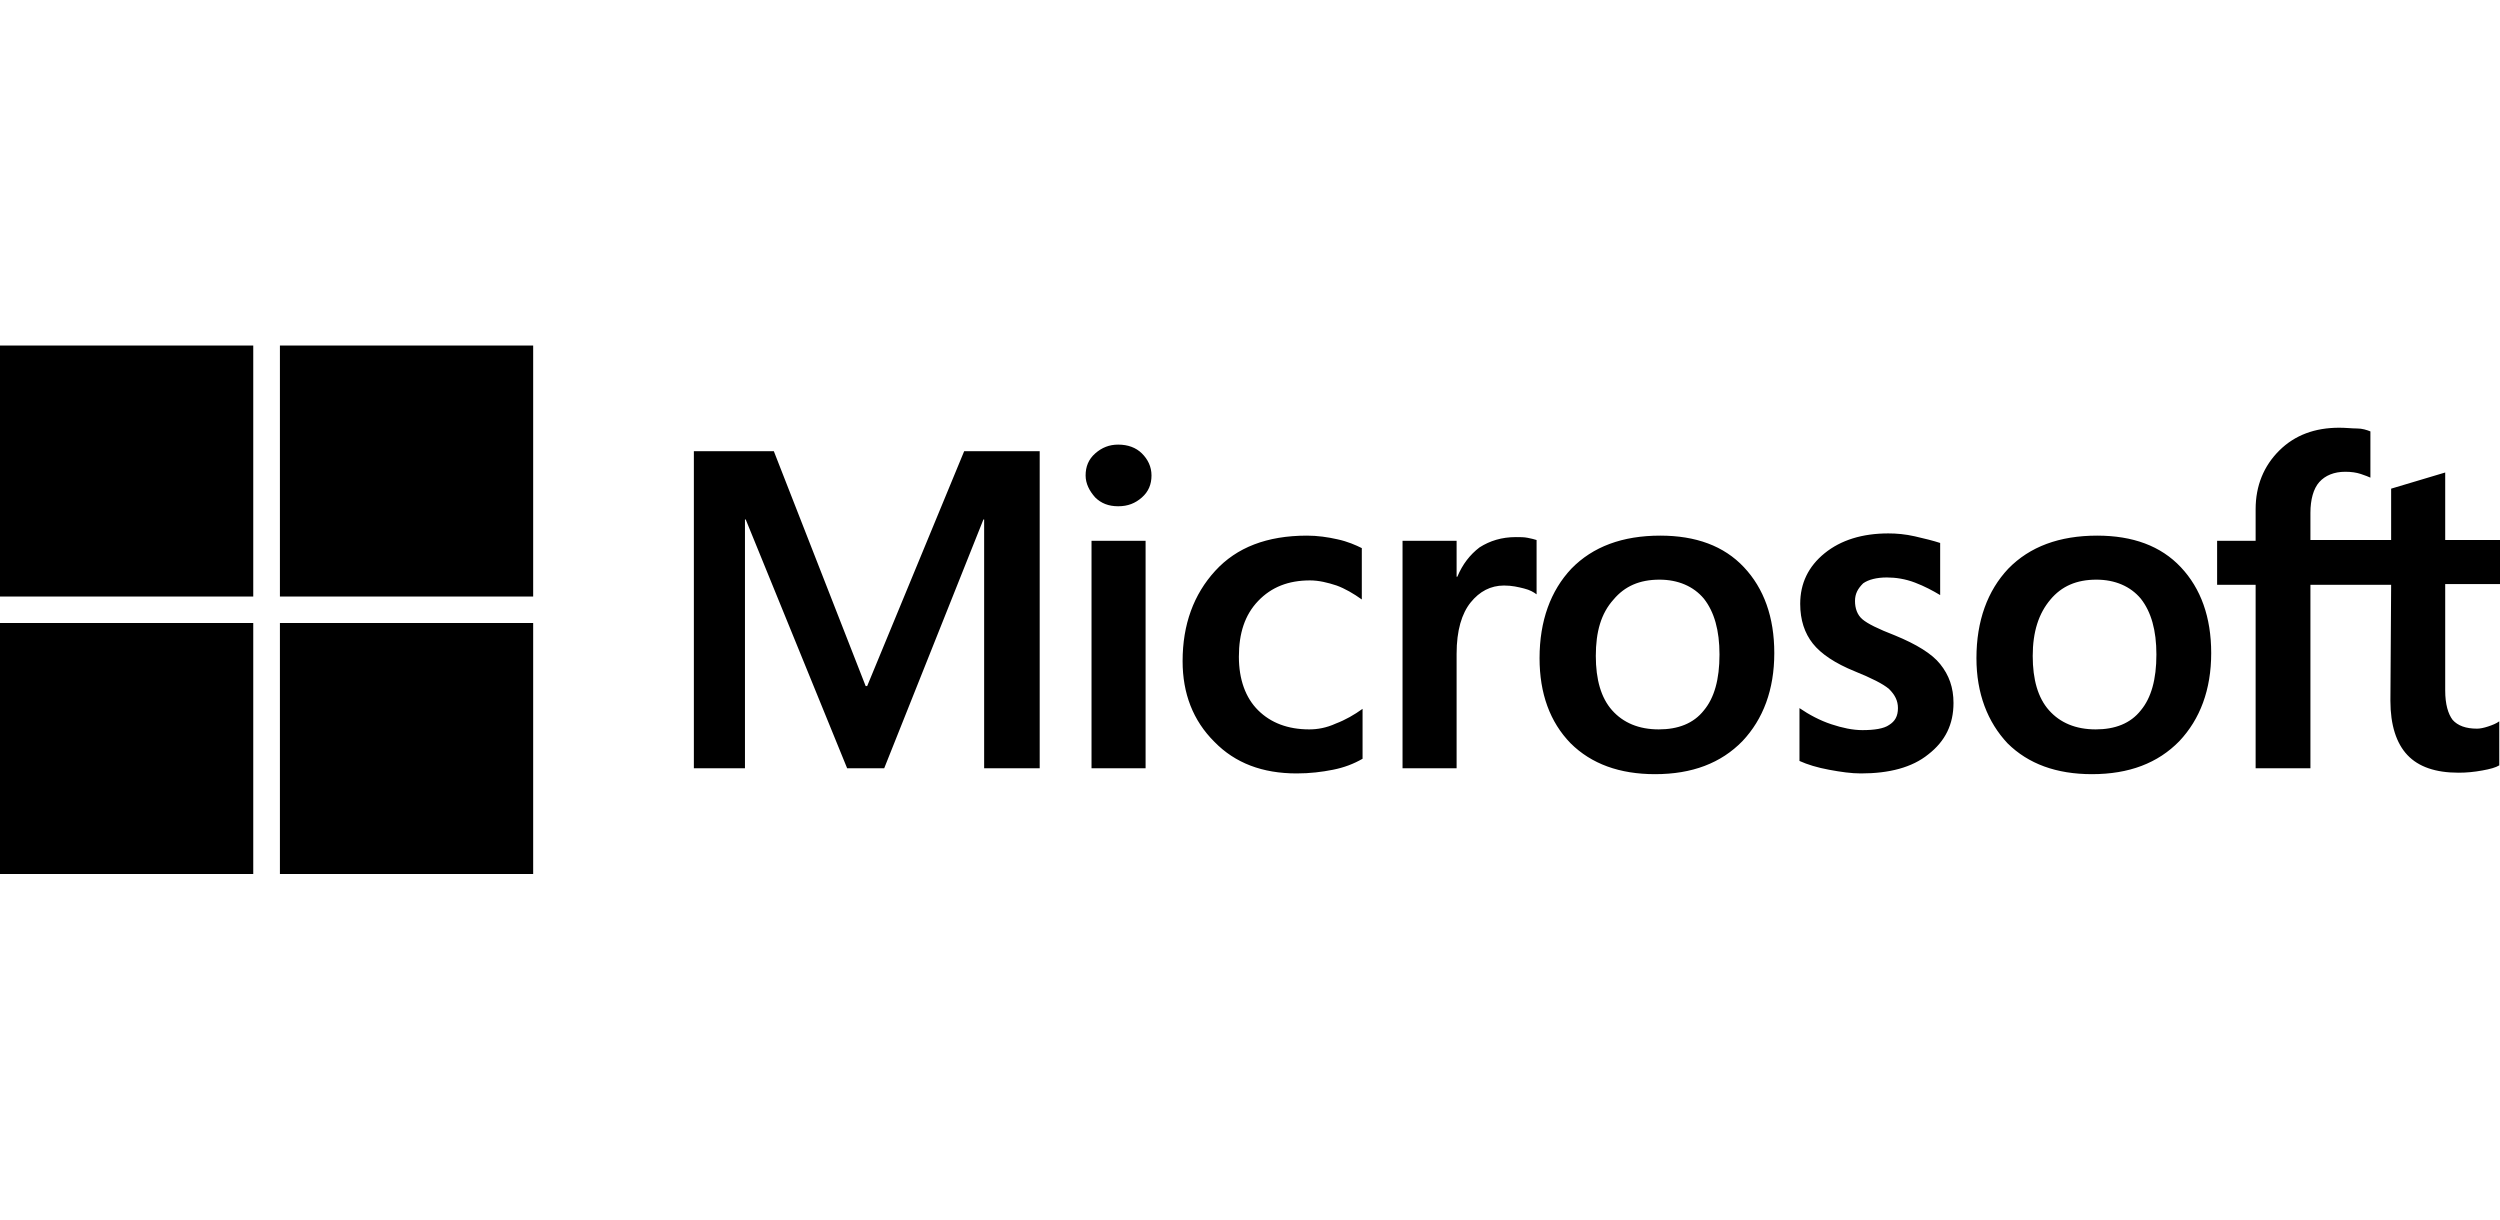
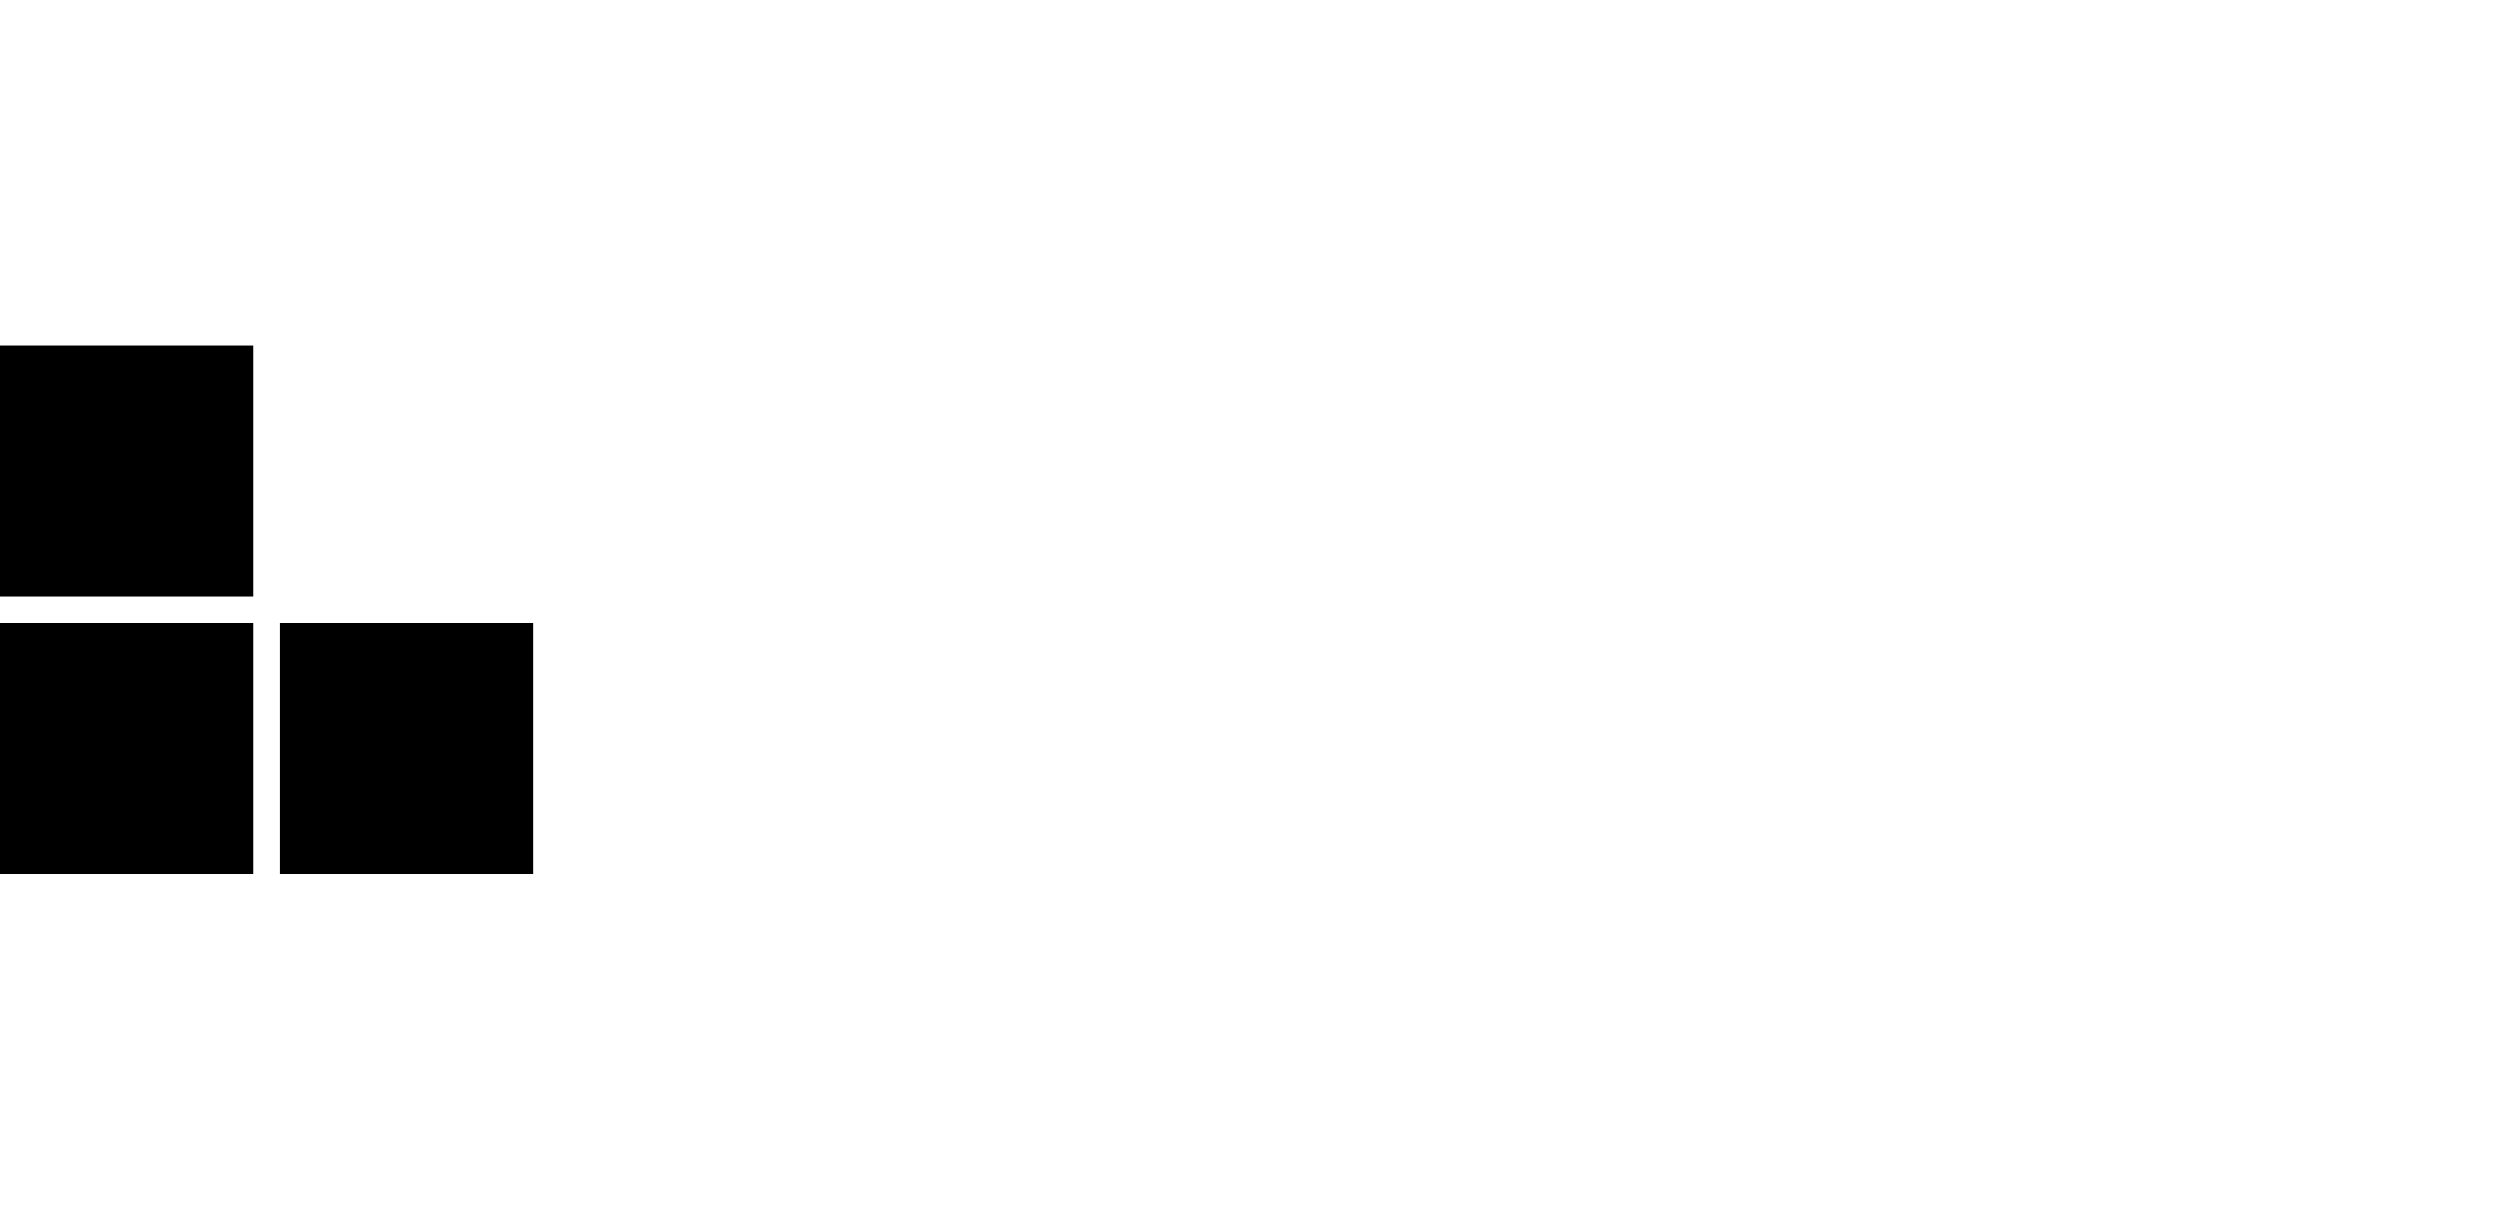
<svg xmlns="http://www.w3.org/2000/svg" width="123" height="60" viewBox="0 0 123 60" fill="none">
  <g clip-path="url(#clip0_22_2)">
-     <path d="M51.153 22.2V37.8H48.42V25.558H48.384L43.502 37.8H41.68L36.689 25.558H36.652V37.8H34.138V22.2H38.073L42.591 33.756H42.664L47.437 22.2H51.153ZM53.412 23.392C53.412 22.958 53.557 22.597 53.885 22.308C54.213 22.019 54.578 21.875 55.015 21.875C55.489 21.875 55.889 22.019 56.181 22.308C56.472 22.597 56.654 22.958 56.654 23.392C56.654 23.825 56.509 24.186 56.181 24.475C55.853 24.764 55.489 24.908 55.015 24.908C54.541 24.908 54.177 24.764 53.885 24.475C53.594 24.15 53.412 23.789 53.412 23.392ZM56.363 26.606V37.8H53.703V26.606H56.363ZM64.415 35.886C64.816 35.886 65.253 35.814 65.726 35.597C66.2 35.417 66.637 35.164 67.038 34.875V37.331C66.601 37.583 66.127 37.764 65.581 37.872C65.034 37.981 64.451 38.053 63.795 38.053C62.119 38.053 60.771 37.547 59.751 36.5C58.695 35.453 58.184 34.117 58.184 32.528C58.184 30.722 58.731 29.242 59.788 28.086C60.844 26.931 62.338 26.353 64.305 26.353C64.816 26.353 65.326 26.425 65.799 26.533C66.309 26.642 66.71 26.822 67.001 26.967V29.494C66.601 29.206 66.163 28.953 65.763 28.808C65.326 28.664 64.888 28.556 64.451 28.556C63.395 28.556 62.557 28.881 61.901 29.567C61.245 30.253 60.953 31.156 60.953 32.311C60.953 33.431 61.281 34.333 61.901 34.947C62.52 35.561 63.358 35.886 64.415 35.886ZM74.58 26.425C74.798 26.425 74.981 26.425 75.163 26.461C75.345 26.497 75.49 26.533 75.6 26.569V29.242C75.454 29.133 75.272 29.025 74.981 28.953C74.689 28.881 74.397 28.808 73.997 28.808C73.341 28.808 72.794 29.097 72.357 29.639C71.92 30.181 71.665 31.011 71.665 32.167V37.8H69.005V26.606H71.665V28.375H71.701C71.957 27.761 72.321 27.292 72.794 26.931C73.305 26.606 73.887 26.425 74.58 26.425ZM75.746 32.383C75.746 30.542 76.292 29.061 77.312 27.978C78.369 26.894 79.826 26.353 81.684 26.353C83.433 26.353 84.817 26.858 85.801 27.906C86.785 28.953 87.295 30.361 87.295 32.131C87.295 33.936 86.749 35.381 85.728 36.464C84.672 37.547 83.251 38.089 81.429 38.089C79.68 38.089 78.296 37.583 77.276 36.572C76.256 35.525 75.746 34.117 75.746 32.383ZM78.514 32.275C78.514 33.431 78.77 34.333 79.316 34.947C79.863 35.561 80.628 35.886 81.611 35.886C82.559 35.886 83.324 35.597 83.834 34.947C84.344 34.333 84.599 33.431 84.599 32.203C84.599 31.011 84.344 30.108 83.834 29.458C83.324 28.844 82.559 28.519 81.648 28.519C80.664 28.519 79.935 28.844 79.389 29.494C78.77 30.181 78.514 31.083 78.514 32.275ZM91.266 29.567C91.266 29.928 91.376 30.253 91.631 30.469C91.886 30.686 92.396 30.939 93.234 31.264C94.29 31.697 95.055 32.167 95.456 32.672C95.893 33.214 96.112 33.828 96.112 34.586C96.112 35.633 95.711 36.464 94.873 37.114C94.072 37.764 92.942 38.053 91.558 38.053C91.084 38.053 90.574 37.981 89.991 37.872C89.408 37.764 88.934 37.619 88.534 37.439V34.839C89.007 35.164 89.554 35.453 90.1 35.633C90.647 35.814 91.157 35.922 91.631 35.922C92.214 35.922 92.687 35.85 92.942 35.669C93.234 35.489 93.379 35.236 93.379 34.839C93.379 34.478 93.234 34.189 92.942 33.9C92.651 33.647 92.068 33.358 91.266 33.033C90.283 32.636 89.59 32.167 89.19 31.661C88.789 31.156 88.57 30.506 88.57 29.711C88.57 28.7 88.971 27.869 89.772 27.219C90.574 26.569 91.631 26.244 92.906 26.244C93.307 26.244 93.744 26.281 94.217 26.389C94.691 26.497 95.128 26.606 95.456 26.714V29.278C95.092 29.061 94.691 28.844 94.217 28.664C93.744 28.483 93.27 28.411 92.833 28.411C92.323 28.411 91.922 28.519 91.667 28.7C91.412 28.953 91.266 29.206 91.266 29.567ZM97.241 32.383C97.241 30.542 97.788 29.061 98.808 27.978C99.865 26.894 101.322 26.353 103.18 26.353C104.929 26.353 106.313 26.858 107.297 27.906C108.281 28.953 108.791 30.361 108.791 32.131C108.791 33.936 108.244 35.381 107.224 36.464C106.168 37.547 104.747 38.089 102.925 38.089C101.176 38.089 99.792 37.583 98.772 36.572C97.788 35.525 97.241 34.117 97.241 32.383ZM100.01 32.275C100.01 33.431 100.265 34.333 100.812 34.947C101.358 35.561 102.124 35.886 103.107 35.886C104.055 35.886 104.82 35.597 105.33 34.947C105.84 34.333 106.095 33.431 106.095 32.203C106.095 31.011 105.84 30.108 105.33 29.458C104.82 28.844 104.055 28.519 103.144 28.519C102.16 28.519 101.431 28.844 100.885 29.494C100.302 30.181 100.01 31.083 100.01 32.275ZM117.644 28.772H113.673V37.8H110.977V28.772H109.082V26.606H110.977V25.053C110.977 23.897 111.378 22.922 112.143 22.164C112.908 21.406 113.892 21.044 115.094 21.044C115.422 21.044 115.713 21.081 115.968 21.081C116.223 21.081 116.442 21.153 116.624 21.225V23.5C116.551 23.464 116.369 23.392 116.15 23.319C115.932 23.247 115.677 23.211 115.385 23.211C114.839 23.211 114.402 23.392 114.11 23.717C113.819 24.042 113.673 24.583 113.673 25.233V26.569H117.644V24.042L120.304 23.247V26.569H123V28.736H120.304V33.972C120.304 34.658 120.45 35.128 120.668 35.417C120.923 35.706 121.324 35.85 121.871 35.85C122.016 35.85 122.198 35.814 122.417 35.742C122.636 35.669 122.818 35.597 122.964 35.489V37.656C122.781 37.764 122.526 37.836 122.126 37.908C121.725 37.981 121.36 38.017 120.96 38.017C119.83 38.017 118.992 37.728 118.446 37.15C117.899 36.572 117.608 35.669 117.608 34.478L117.644 28.772Z" fill="black" />
    <path d="M12.46 17H0V29.35H12.46V17Z" fill="black" />
-     <path d="M26.232 17H13.772V29.35H26.232V17Z" fill="black" />
    <path d="M12.46 30.65H0V43H12.46V30.65Z" fill="black" />
    <path d="M26.232 30.65H13.772V43H26.232V30.65Z" fill="black" />
  </g>
  <defs>
    <clipPath id="clip0_22_2">
      <rect width="123" height="26" fill="white" transform="translate(0 17)" />
    </clipPath>
  </defs>
</svg>